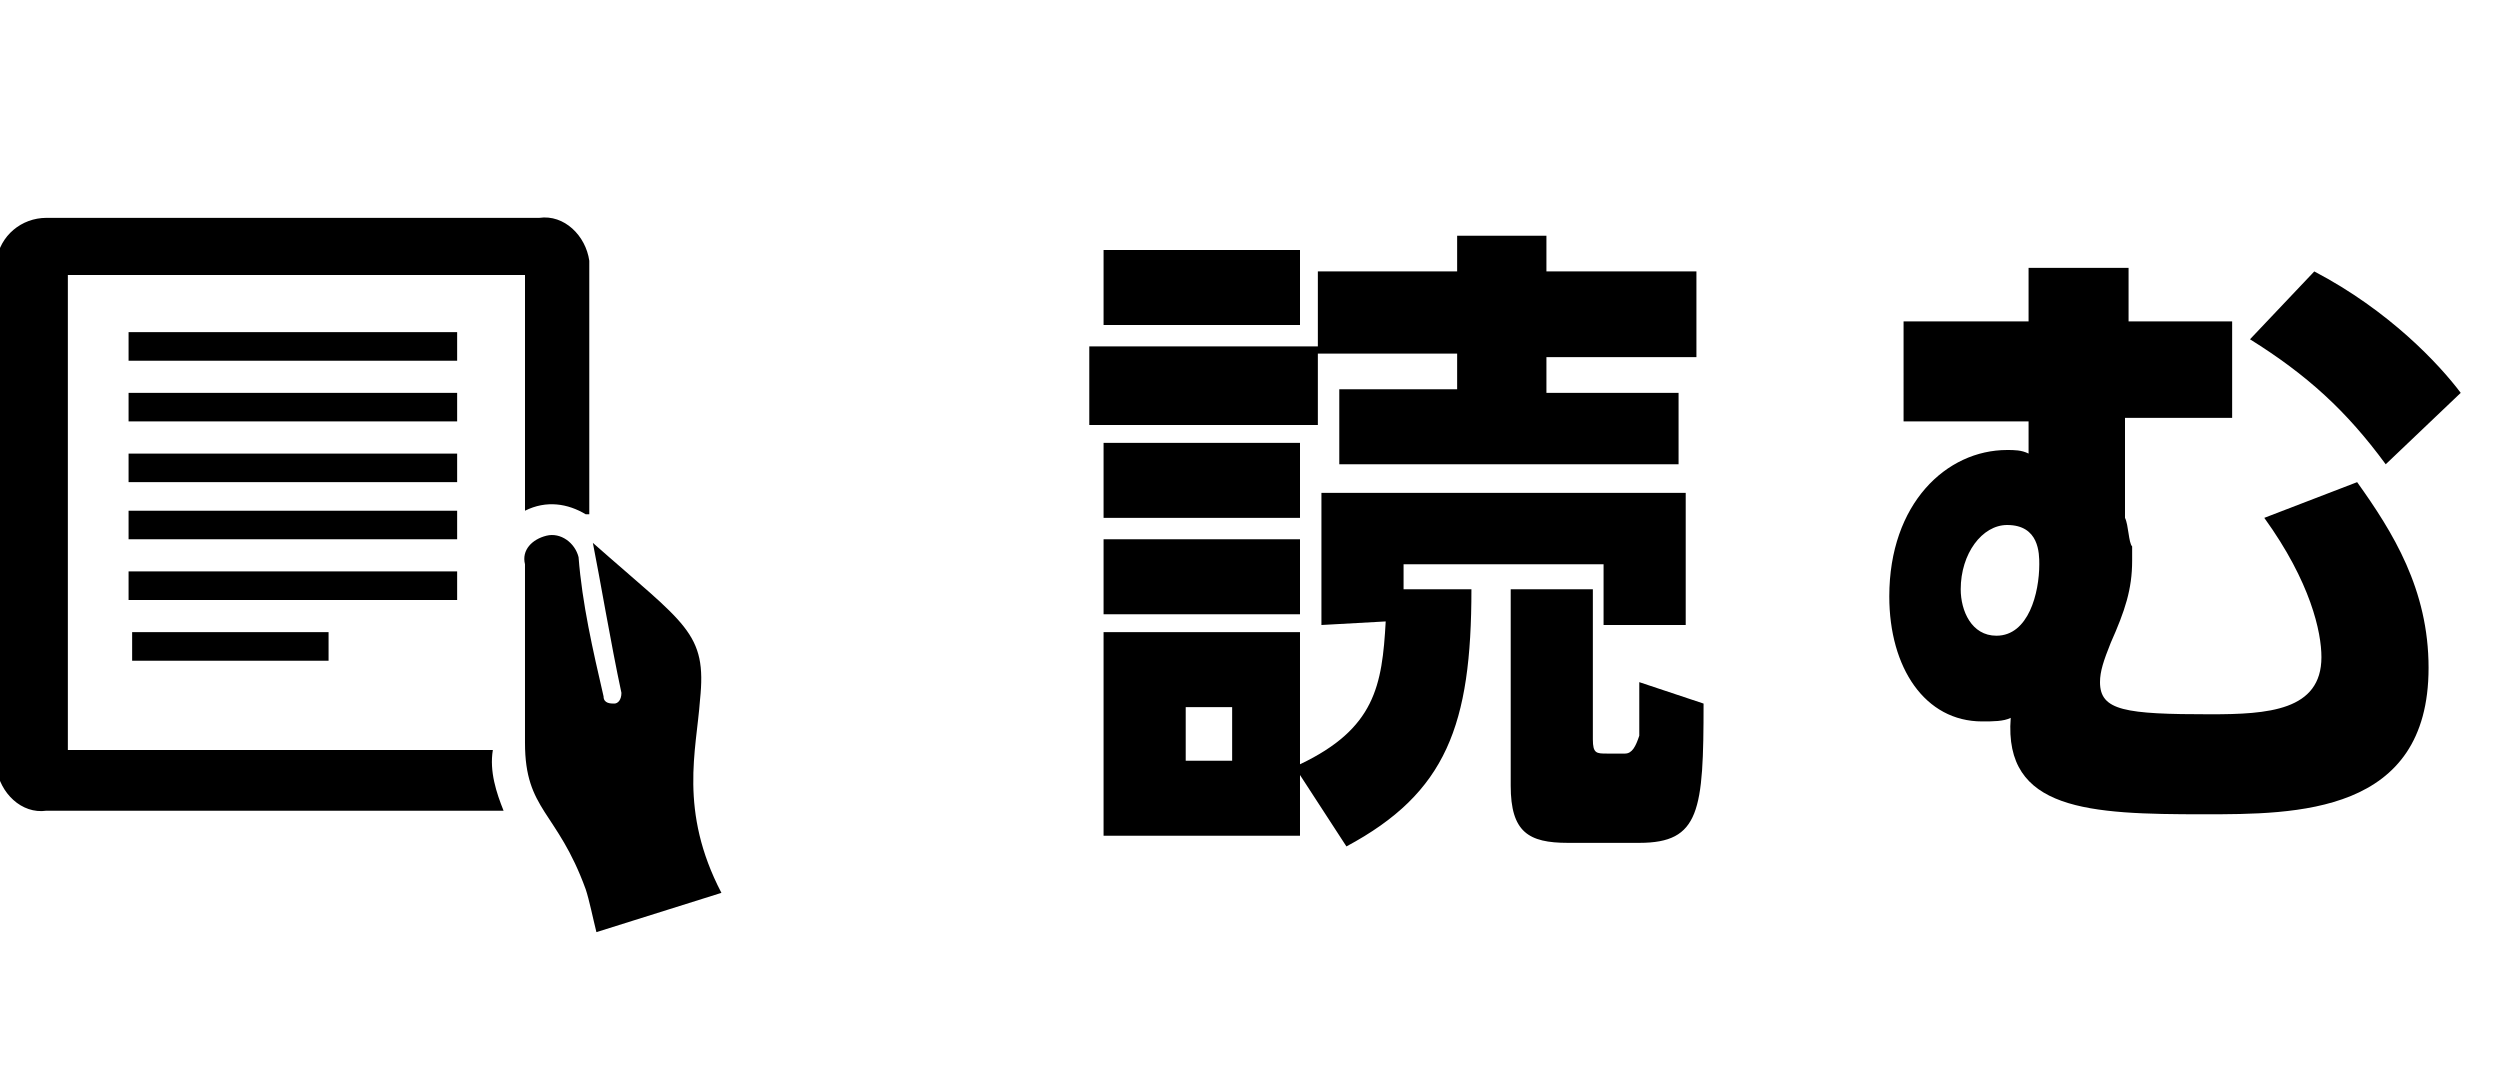
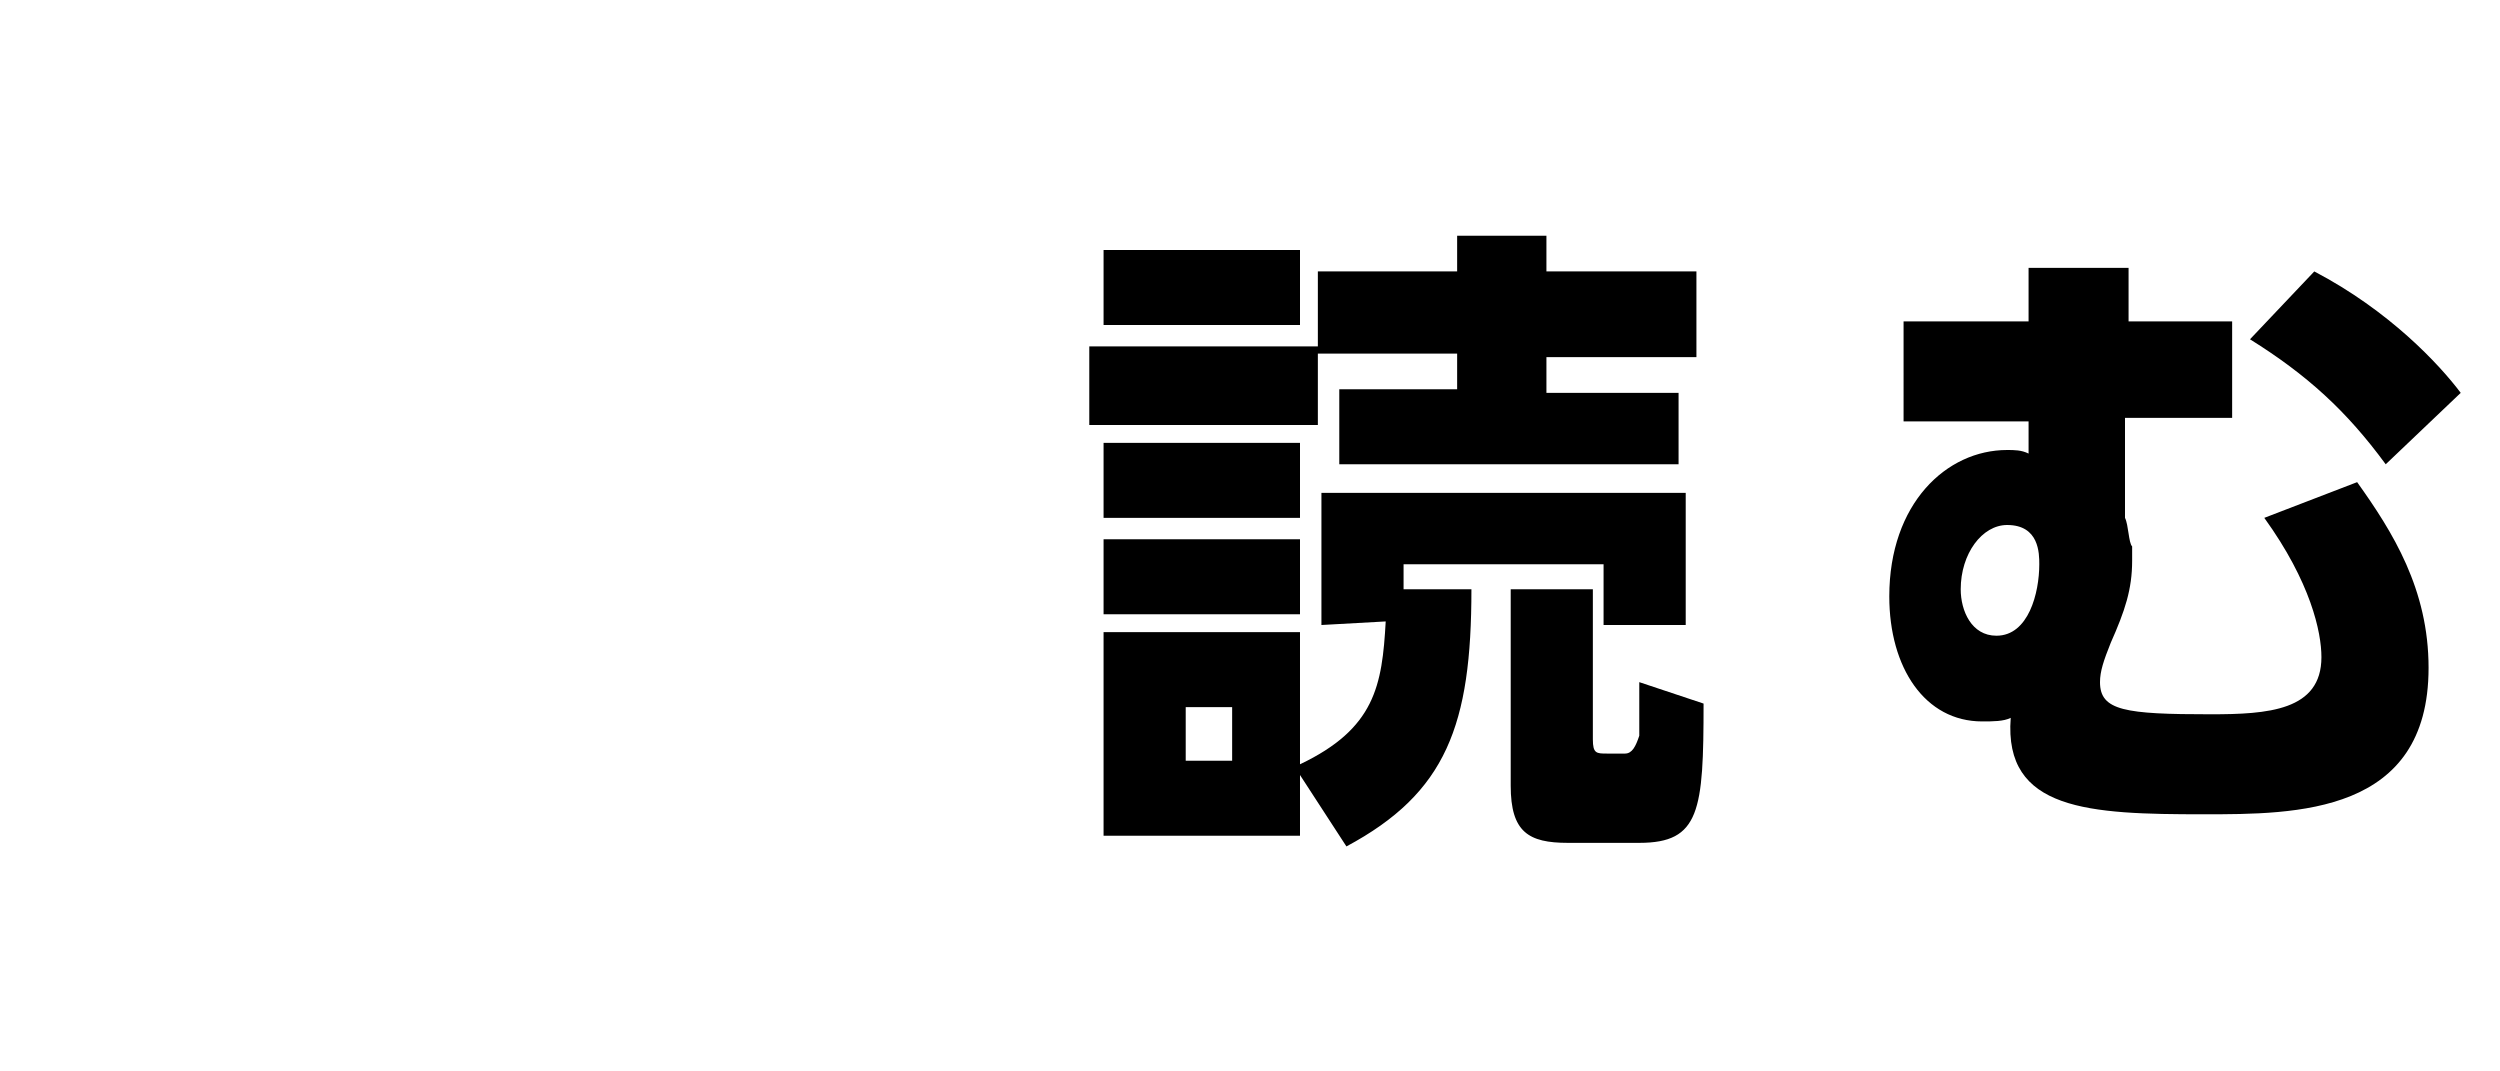
<svg xmlns="http://www.w3.org/2000/svg" version="1.1" id="レイヤー_1" x="0px" y="0px" viewBox="0 0 70 30" style="enable-background:new 0 0 70 30;" xml:space="preserve">
  <g id="tab_read_sp" transform="translate(59 -21)">
-     <path id="book-24_1_" d="M-46.2,37h-9.2v0.8h9.2V37z M-49.8,38.7h-5.5v0.8h5.5V38.7z M-46.2,33.7h-9.2v0.8h9.2V33.7z M-46.2,35.3   h-9.2v0.8h9.2V35.3z M-46.2,30.3h-9.2v0.8h9.2V30.3z M-46.2,32h-9.2v0.8h9.2V32z M-39.4,40.6c0.2-1.9-0.4-2.1-3-4.4   c0.2,1,0.5,2.8,0.8,4.2c0,0.2-0.1,0.3-0.2,0.3c-0.1,0-0.3,0-0.3-0.2c-0.3-1.3-0.6-2.6-0.7-3.9c-0.1-0.4-0.5-0.7-0.9-0.6   c-0.4,0.1-0.7,0.4-0.6,0.8v5c0,1.9,0.9,1.9,1.7,4.1c0.1,0.3,0.2,0.8,0.3,1.2l3.5-1.1C-40,43.7-39.5,42-39.4,40.6L-39.4,40.6z    M-45.2,42h-11.9V28.7h12.8v6.6c0.6-0.3,1.2-0.2,1.7,0.1h0.1v-7.1c-0.1-0.7-0.7-1.3-1.4-1.2h-13.8c-0.7,0-1.3,0.5-1.4,1.2v14.2   c0.1,0.7,0.7,1.3,1.4,1.2h12.8C-45.1,43.2-45.3,42.6-45.2,42z" />
    <g>
      <path d="M-22.1,30.7v2.2h-6.4v-2.2H-22.1z M-22.6,28v2.1h-5.5V28H-22.6z M-22.6,33.4v2.1h-5.5v-2.1H-22.6z M-22,38.5v-3.7h10.2    v3.7h-2.3v-1.7h-5.6v0.7h1.9c0,3.8-0.7,5.7-3.5,7.2l-1.3-2v1.7h-5.5v-5.7h5.5v3.7c2.1-1,2.3-2.2,2.4-4L-22,38.5L-22,38.5z     M-22.6,36.1v2.1h-5.5v-2.1H-22.6z M-24.5,40.8h-1.3v1.5h1.3V40.8z M-12,31.9V34h-9.5v-2.1h3.3v-1h-3.9v-2.3h3.9v-1h2.5v1h4.2V31    h-4.2v1h3.7V31.9z M-14.4,37.5v4.2c0,0.4,0.1,0.4,0.4,0.4h0.5c0.2,0,0.3-0.2,0.4-0.5c0-0.3,0-1.2,0-1.5l1.8,0.6    c0,3-0.1,3.9-1.8,3.9h-2c-1.1,0-1.6-0.3-1.6-1.6v-5.5C-16.7,37.5-14.4,37.5-14.4,37.5z" />
      <path d="M3.5,30v2.7h-3v2.8c0.1,0.2,0.1,0.7,0.2,0.8c0,0.2,0,0.3,0,0.4c0,0.8-0.2,1.4-0.6,2.3c-0.2,0.5-0.3,0.8-0.3,1.1    c0,0.8,0.7,0.9,3.1,0.9C4.5,41,6,40.9,6,39.4c0-0.7-0.3-2.1-1.6-3.9l2.6-1c1,1.4,2,3,2,5.2c0,4.1-3.7,4.1-6.3,4.1    c-3.2,0-5.6-0.1-5.4-2.7c-0.2,0.1-0.5,0.1-0.8,0.1c-1.6,0-2.6-1.5-2.6-3.5c0-2.6,1.6-4.1,3.3-4.1c0.2,0,0.4,0,0.6,0.1v-0.9h-3.5    V30h3.5v-1.5h2.8V30H3.5z M-4.1,37.5c0,0.6,0.3,1.3,1,1.3c0.9,0,1.2-1.2,1.2-2c0-0.3,0-1.1-0.9-1.1C-3.5,35.7-4.1,36.5-4.1,37.5z     M7.8,34c-1.1-1.5-2.2-2.5-3.8-3.5l1.8-1.9c2.1,1.1,3.5,2.6,4.1,3.4L7.8,34z" />
    </g>
  </g>
</svg>